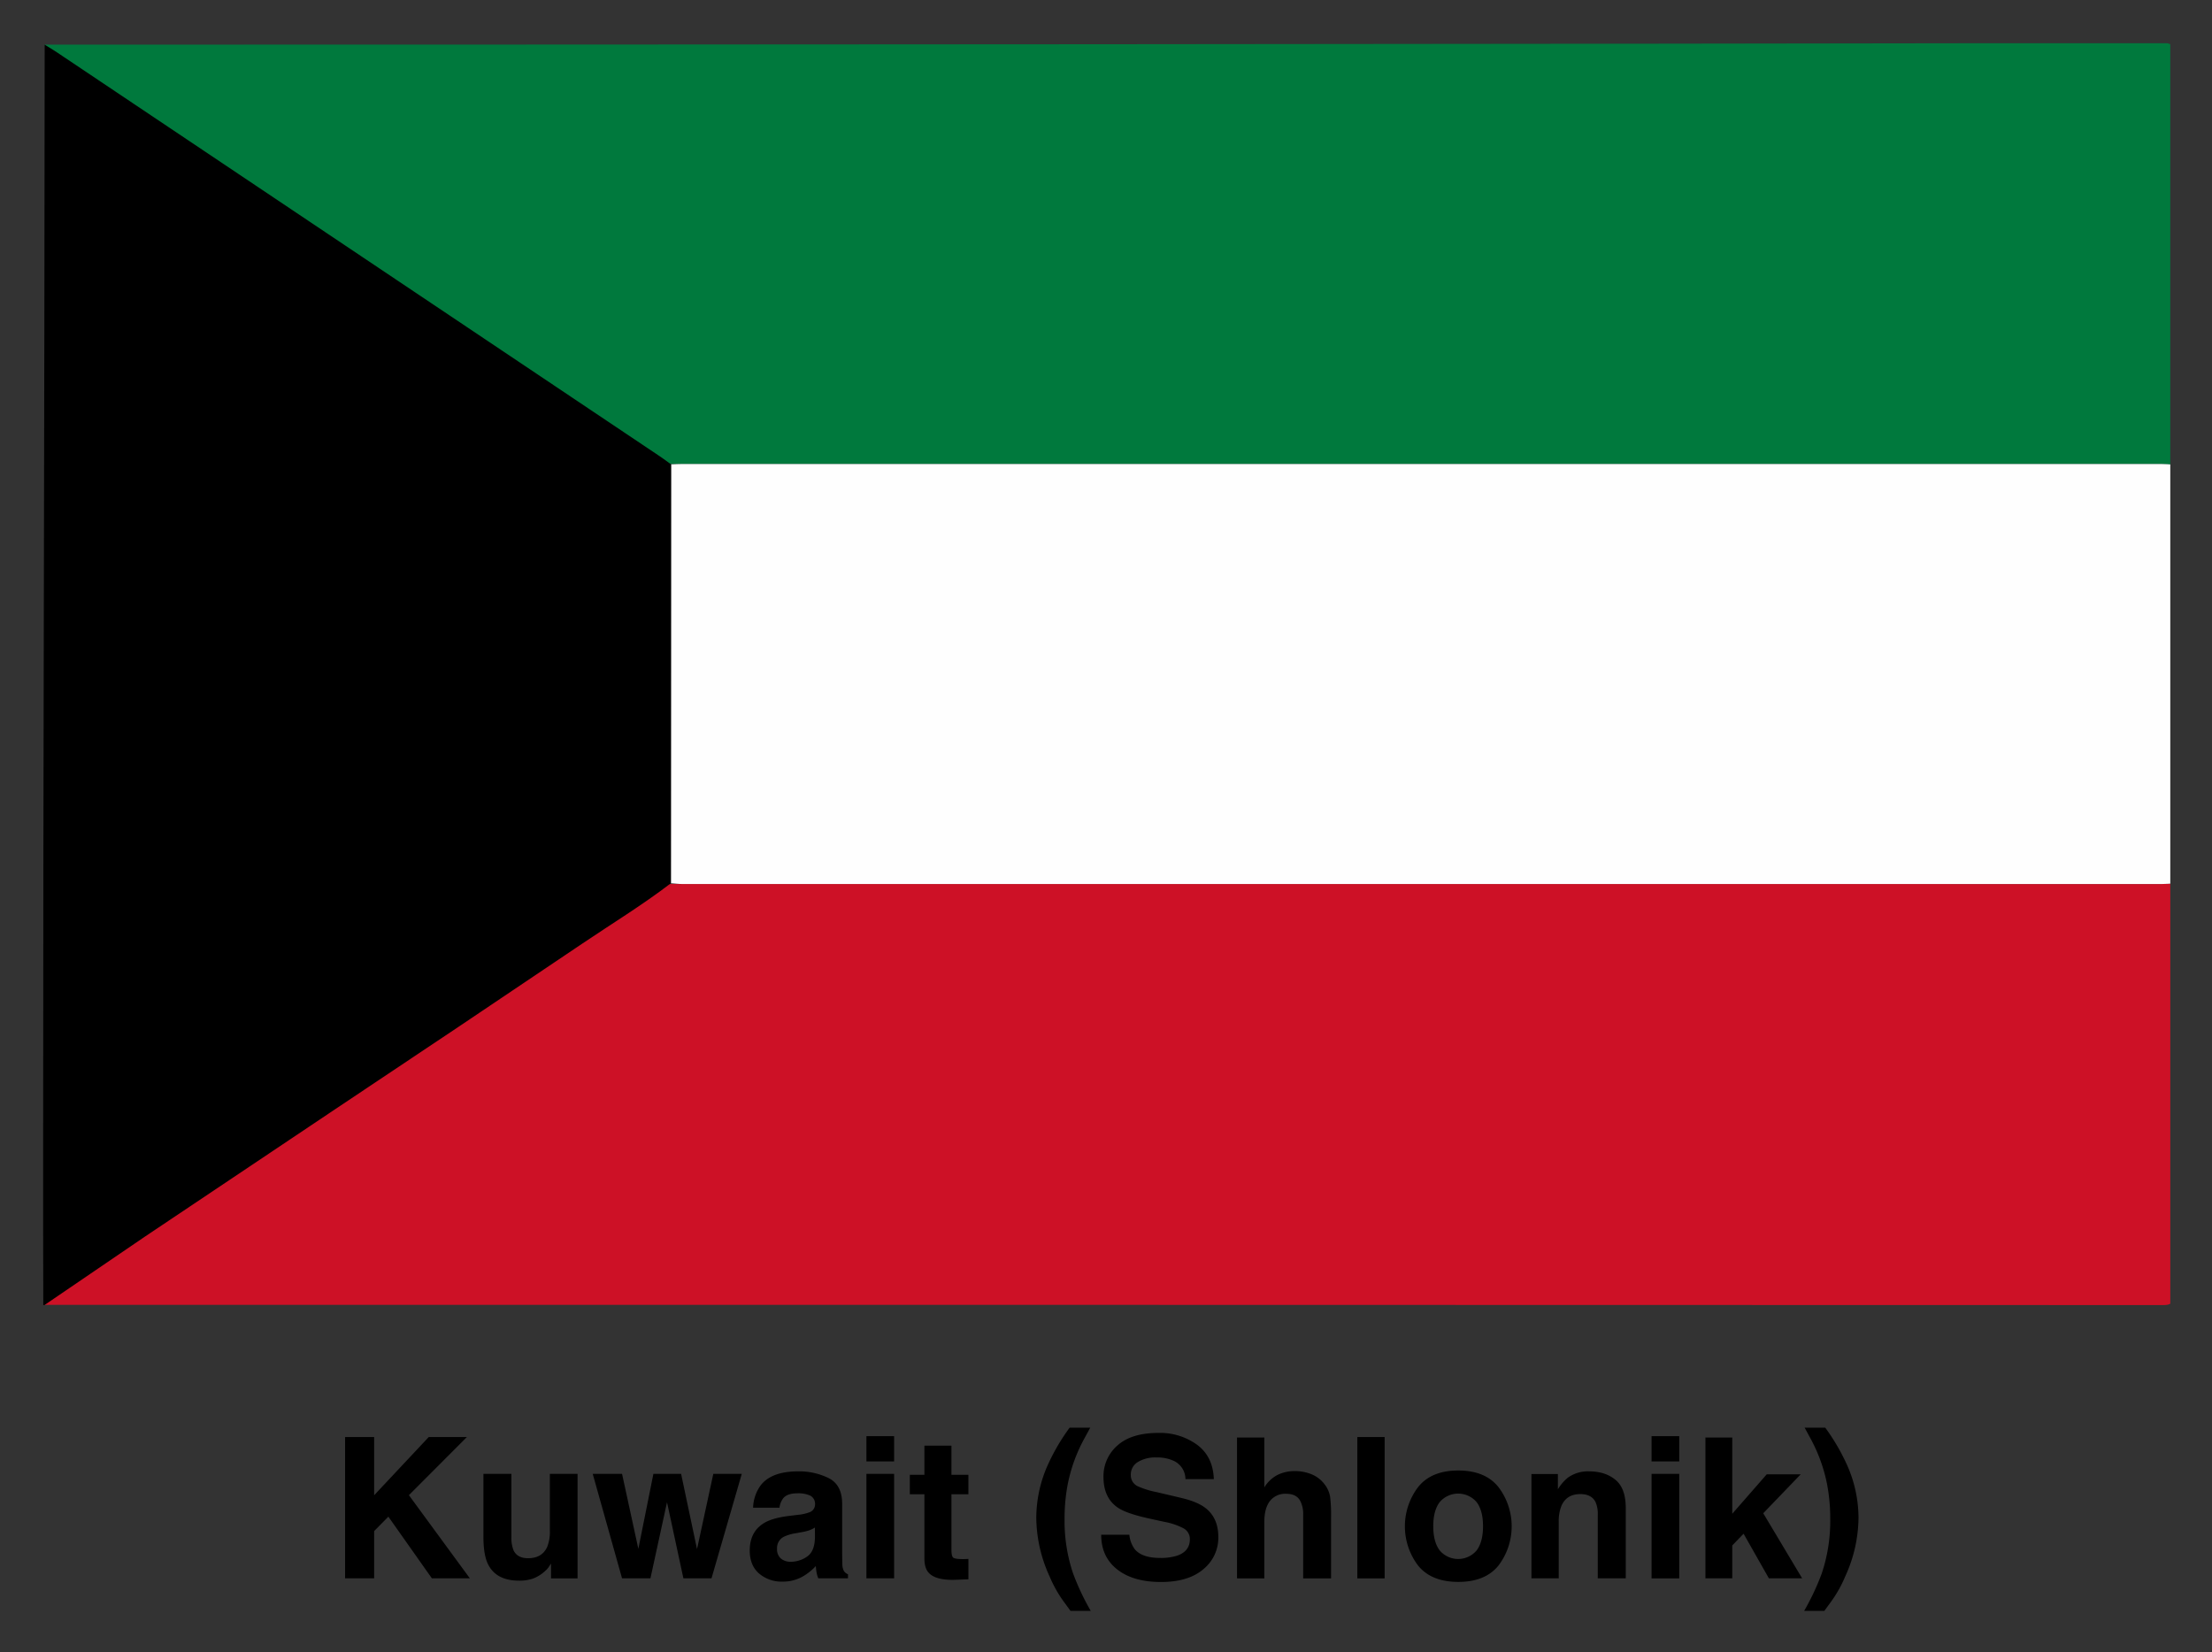
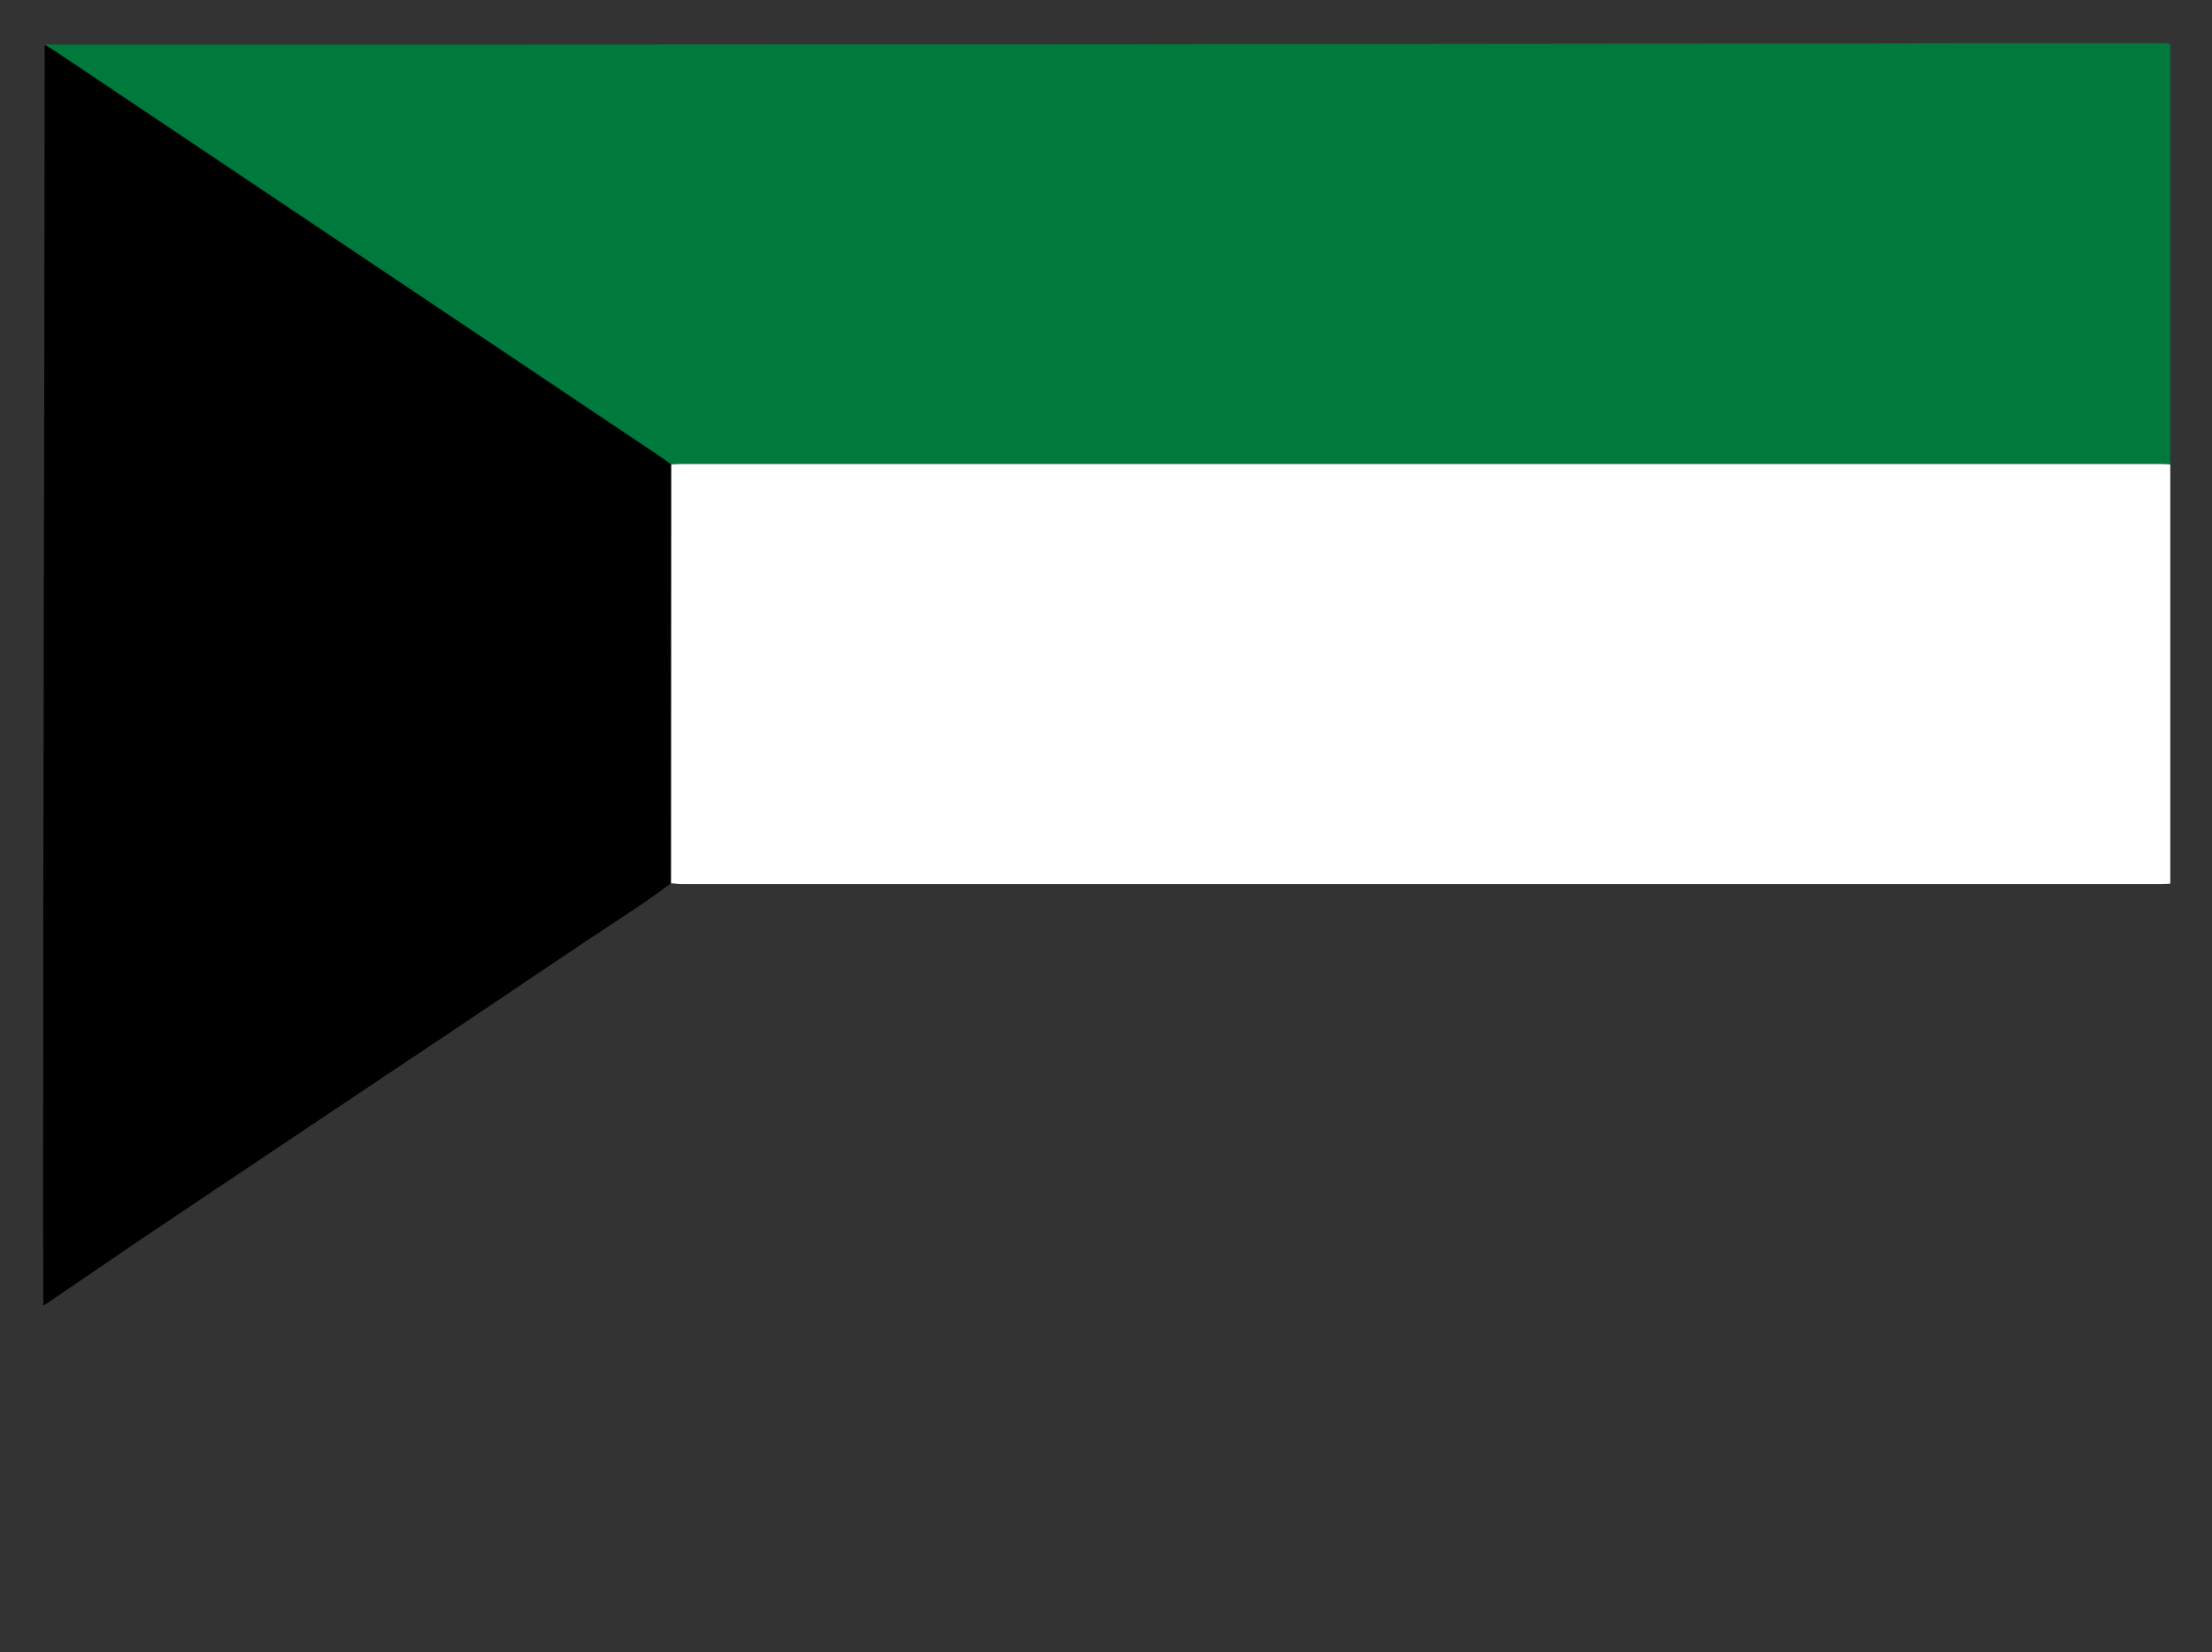
<svg xmlns="http://www.w3.org/2000/svg" role="img" viewBox="-19.01 -19.01 936.52 699.52">
  <rect x="-19.01" y="-19.01" width="936.52" height="699.52" fill="#333333" stroke="none" />
  <title>Kuwait (Shlonik) logo</title>
  <defs>
    <clipPath id="a">
      <path fill="none" d="M-1.01-.715h900.862v534.222H-1.01z" />
    </clipPath>
  </defs>
-   <path d="M127.098 589.377h12.299v24.65l23.114-24.65h16.153l-24.551 24.605 25.81 35.221h-16.073l-18.433-26.115-6.021 6.105v20.01h-12.299zm70.419 15.586v26.666a14.008 14.008 0 0 0 .889 5.682q1.575 3.371 6.179 3.369 5.896 0 8.077-4.789a17.414 17.414 0 0 0 1.131-6.859v-24.068h11.73v44.24H214.28v-6.25q-.161.202-.81 1.217a8.143 8.143 0 0 1-1.537 1.786 16.047 16.047 0 0 1-5.242 3.328 17.833 17.833 0 0 1-5.93.893q-9.794 0-13.193-7.062-1.903-3.896-1.902-11.486v-26.666zm60.11 0h11.73l6.737 31.861 6.899-31.861h12.055l-12.825 44.24h-11.893l-6.94-32.227-7.021 32.227h-12.014l-12.42-44.24h12.42l6.899 31.739zm61.316 17.331a18.325 18.325 0 0 0 4.619-1.015 3.481 3.481 0 0 0 2.495-3.288 3.887 3.887 0 0 0-1.914-3.754 12.085 12.085 0 0 0-5.615-1.035q-4.156 0-5.884 2.029a8.371 8.371 0 0 0-1.645 4.059h-11.161a16.927 16.927 0 0 1 3.261-9.538q4.605-5.845 15.816-5.845a28.208 28.208 0 0 1 12.963 2.882q5.666 2.883 5.665 10.878V637.96q0 2.111.082 5.114a6.429 6.429 0 0 0 .689 3.085 4.139 4.139 0 0 0 1.705 1.339v1.705h-12.582a12.852 12.852 0 0 1-.731-2.517q-.202-1.176-.324-2.679a23.877 23.877 0 0 1-5.552 4.424 16.775 16.775 0 0 1-8.492 2.151 14.652 14.652 0 0 1-9.981-3.43q-3.94-3.429-3.939-9.721 0-8.158 6.338-11.811 3.475-1.988 10.222-2.842zm7.072 5.397a12.752 12.752 0 0 1-2.242 1.116 19.03 19.03 0 0 1-3.106.792l-2.633.487a17.321 17.321 0 0 0-5.317 1.582 5.285 5.285 0 0 0-2.732 4.911 5.132 5.132 0 0 0 1.669 4.282 6.341 6.341 0 0 0 4.06 1.319 12.088 12.088 0 0 0 6.985-2.191q3.195-2.193 3.317-7.996zm33.526-28.005h-11.729v-10.675h11.729zm-11.729 5.276h11.729v44.24h-11.729zm18.386 8.646v-8.239h6.169v-12.339h11.445v12.339h7.185v8.239h-7.185v23.378q0 2.72.69 3.389.69.671 4.221.67c.352 0 .724-.006 1.116-.021q.589-.019 1.157-.061v8.646l-5.479.202q-8.199.284-11.202-2.841-1.948-1.988-1.948-6.129v-27.233zm58.284-12.133a86.928 86.928 0 0 1 9.375-16.072h8.727l-2.476 4.546a67.668 67.668 0 0 0-7.103 19.645 77.685 77.685 0 0 0-1.299 14.692 69.395 69.395 0 0 0 3.612 22.851 104.152 104.152 0 0 0 7.468 15.829h-8.564l-2.881-3.938a52.725 52.725 0 0 1-5.967-10.634 60.55 60.55 0 0 1-5.642-24.839 55.097 55.097 0 0 1 4.749-22.08zm34.661 29.261a12.13 12.13 0 0 0 2.279 6.128q3.108 3.694 10.65 3.693a22.912 22.912 0 0 0 7.335-.974q5.347-1.866 5.347-6.94a5.117 5.117 0 0 0-2.619-4.587 28.428 28.428 0 0 0-8.307-2.8l-6.477-1.421q-9.549-2.109-13.12-4.586-6.048-4.141-6.047-12.948a17.194 17.194 0 0 1 5.916-13.353q5.917-5.317 17.38-5.317a26.648 26.648 0 0 1 16.332 5.013q6.759 5.013 7.088 14.551h-12.014a8.566 8.566 0 0 0-4.827-7.671 16.532 16.532 0 0 0-7.447-1.502 14.176 14.176 0 0 0-7.906 1.948 6.163 6.163 0 0 0-2.954 5.438 5.13 5.13 0 0 0 2.912 4.789 36.175 36.175 0 0 0 7.948 2.477l10.499 2.476q6.902 1.623 10.348 4.343 5.348 4.222 5.349 12.217a17.166 17.166 0 0 1-6.338 13.617q-6.338 5.418-17.907 5.418-11.814 0-18.584-5.337-6.769-5.336-6.769-14.672zm77.293-25.528a12.979 12.979 0 0 1 5.477 4.347 11.586 11.586 0 0 1 2.222 5.099 63.017 63.017 0 0 1 .405 8.551v25.999h-11.812v-26.939a11.935 11.935 0 0 0-1.209-5.771q-1.57-3.088-5.962-3.088a8.178 8.178 0 0 0-6.91 3.068q-2.357 3.067-2.356 8.756v23.974h-11.567v-59.623h11.567v21.105a14.145 14.145 0 0 1 5.799-5.378 16.328 16.328 0 0 1 6.931-1.521 18.713 18.713 0 0 1 7.416 1.422zm30.791 43.995h-11.567v-59.826h11.567zm48.178-5.412q-5.602 6.914-17.006 6.914-11.405 0-17.006-6.914a27.445 27.445 0 0 1 0-33.232q5.6-7.017 17.006-7.017 11.404 0 17.006 7.017a27.445 27.445 0 0 1 0 33.232zm-9.254-6.394q2.719-3.606 2.72-10.254 0-6.646-2.72-10.232a10.28 10.28 0 0 0-15.605 0q-2.741 3.586-2.74 10.232 0 6.647 2.74 10.254a10.242 10.242 0 0 0 15.605 0zM664.961 607.5q4.345 3.592 4.345 11.912v29.791h-11.852v-26.909a12.366 12.366 0 0 0-.926-5.357q-1.693-3.41-6.447-3.41-5.842 0-8.018 4.993a17.26 17.26 0 0 0-1.128 6.737v23.946h-11.567v-44.159H640.57v6.453a19.624 19.624 0 0 1 4.203-4.911 14.566 14.566 0 0 1 9.013-2.679q6.831 0 11.175 3.593zm26.993-7.813h-11.729v-10.675h11.729zm-11.729 5.276h11.729v44.24h-11.729zm22.81-15.383h11.364v32.273L728.988 605.166h14.385l-15.857 16.48 16.472 27.557h-14.078l-10.72-18.901-4.791 4.979v13.922h-11.364zm60.078 11.896a55.183 55.183 0 0 1 4.74 22.08 60.657 60.657 0 0 1-5.631 24.839 52.815 52.815 0 0 1-5.957 10.634l-2.876 3.938h-8.549a104.51 104.51 0 0 0 7.44-15.829 69.652 69.652 0 0 0 3.6-22.851 78.023 78.023 0 0 0-1.294-14.692 67.892 67.892 0 0 0-7.077-19.645l-2.467-4.546h8.711a87.054 87.054 0 0 1 9.359 16.072z" />
  <g clip-path="url(#a)">
-     <path fill="#cd1126" d="M900.92 355.021q0 86.847.085 173.695c.008 3.913-.746 4.793-4.047 4.792-298.888-.105-598.777-.097-897.665-.097.557-1.834 3.11-2.31 4.279-3.242q16.153-12.879 32.374-25.639 34.227-27.039 68.458-54.07c29.481-23.282 59.007-46.484 88.421-69.885 10.673-8.492 21.679-16.411 31.923-25.654 1.747.116 3.494.333 5.241.334q332.836.023 665.672.004c1.753-0 3.507-.154 5.26-.236z" />
    <path fill="#00793d" d="M-.1-.1q448.333 0 897.058-.712c3.301-.001 4.055.879 4.047 4.792q-.185 86.847-.085 173.695c-1.752-.085-3.505-.245-5.257-.245q-332.792-.017-665.583-.004c-1.757 0-3.513.103-5.27.158-1.308-1.112-2.59-2.27-3.929-3.328Q112.605 88.7 4.339 3.127C2.916 2.002.736 1.931-.1-.1z" />
    <path fill="#fefefe" d="M265.087 177.583c1.652-.055 3.304-.158 4.957-.158q313.008-.011 626.017.004c1.648 0 3.296.16 4.945.245v177.346c-1.649.082-3.298.236-4.947.236q-313.05.016-626.1-.004c-1.643-0-3.286-.218-4.929-.333q.029-88.668.058-177.336z" />
    <path d="M-.681 533.842c-.092-21.191-.064-46.982-.064-68.174 0-153.898.577-307.765.645-461.663C-.099 2.48-.099 2.38-.1-.1c1.971 1.236 3.486 2.102 5.165 3.227q127.677 85.602 255.403 171.128c1.579 1.058 3.091 2.217 4.634 3.328q-.036 88.668-.073 177.336c-12.083 9.242-25.063 17.162-37.652 25.654q-52.037 35.103-104.289 69.885-40.373 27.033-80.744 54.07" />
  </g>
</svg>